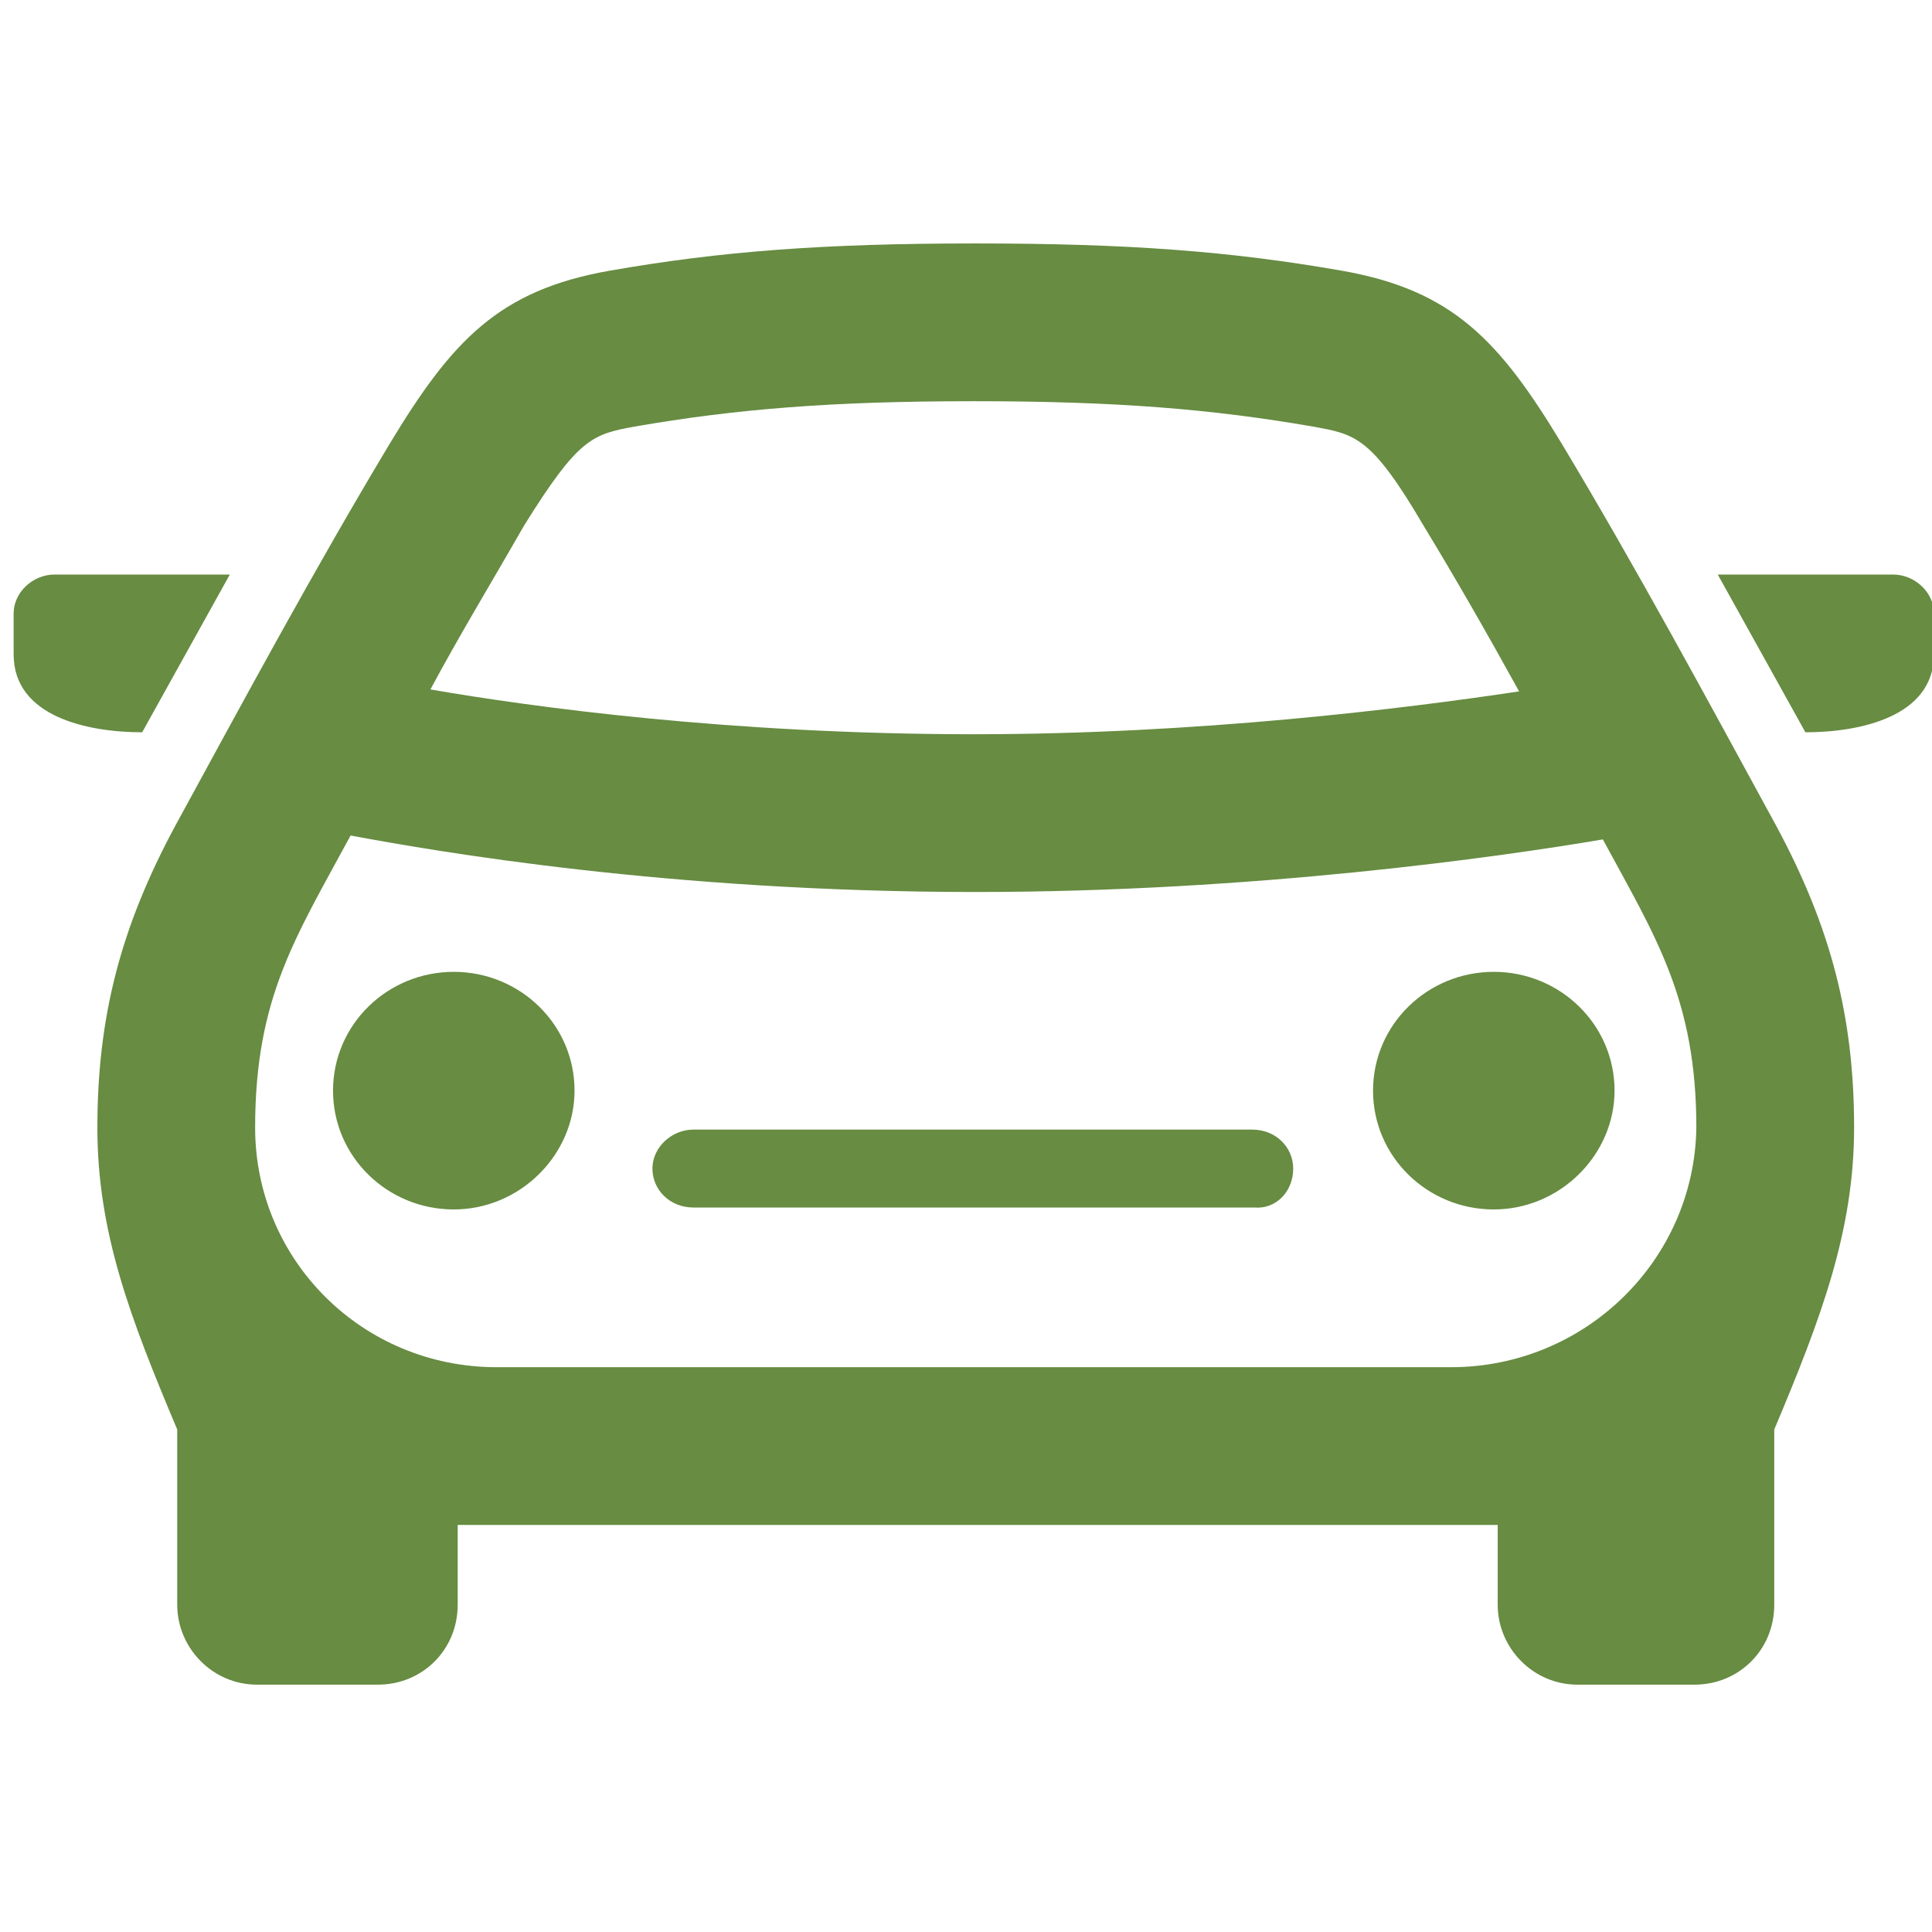
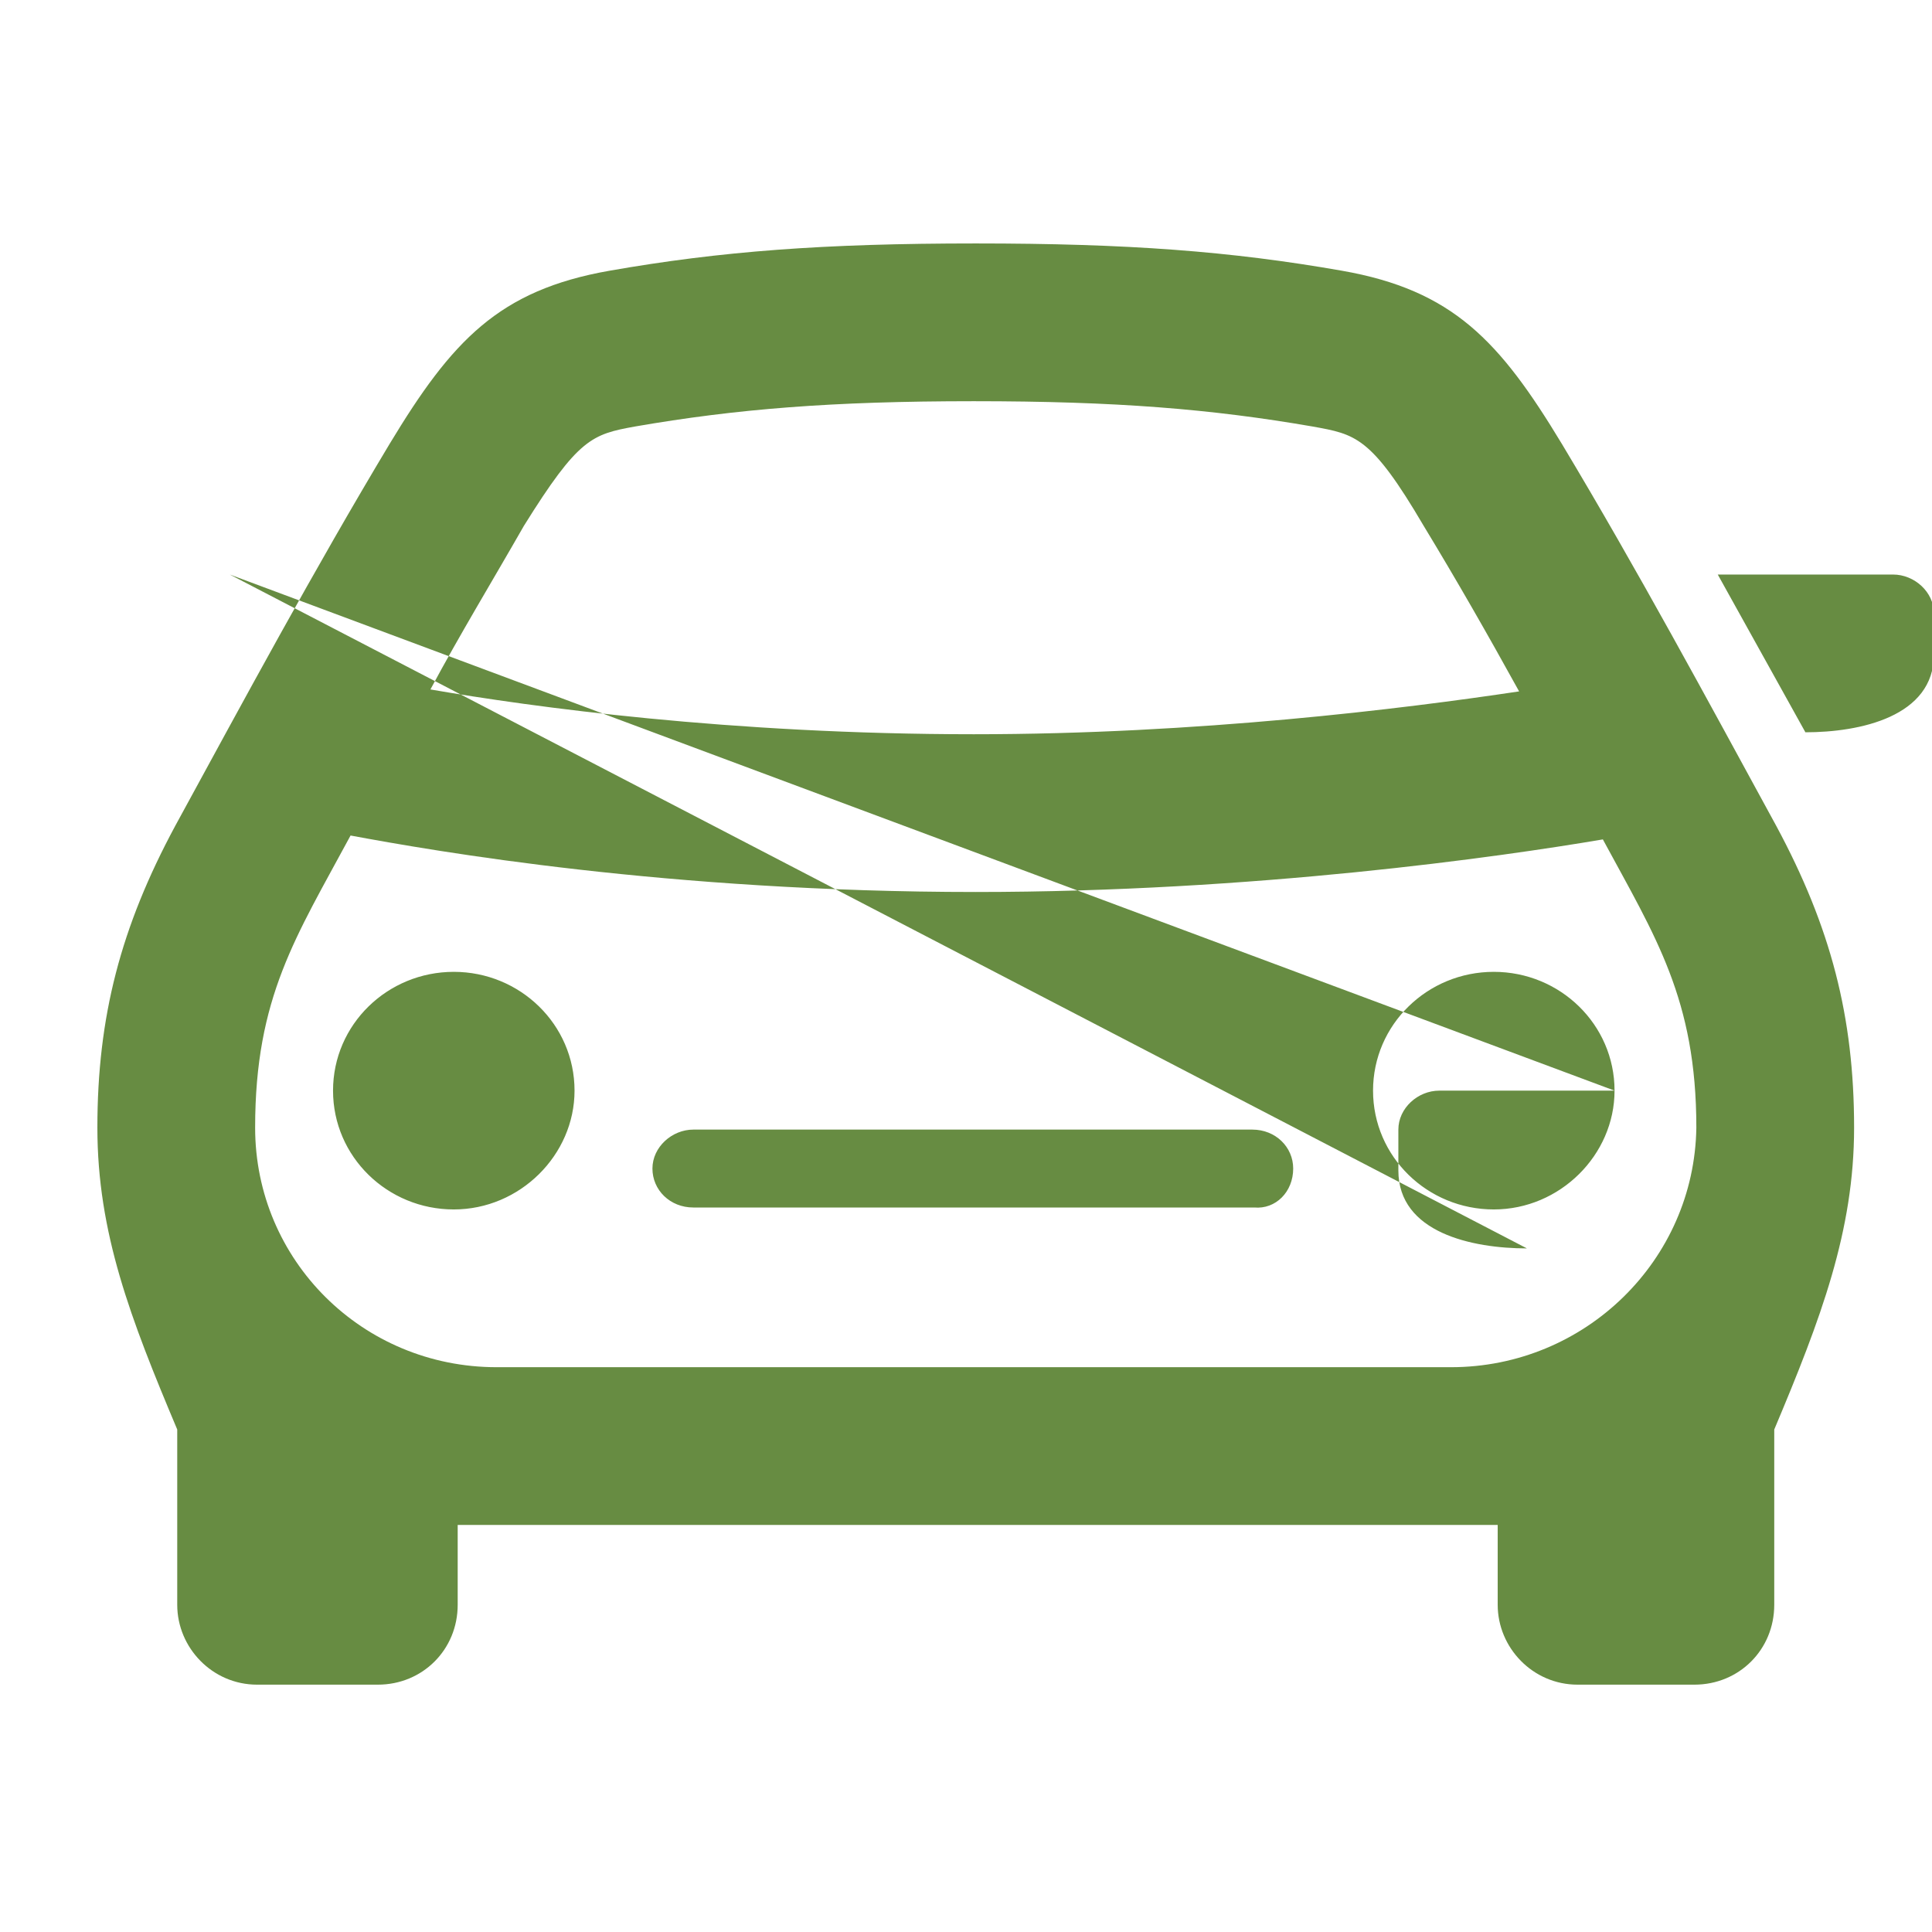
<svg xmlns="http://www.w3.org/2000/svg" version="1.1" id="Ebene_1" x="0px" y="0px" viewBox="0 0 99.2 99.2" style="enable-background:new 0 0 99.2 99.2;" xml:space="preserve" width="90" height="90">
  <style type="text/css">
	.st0{fill:#678C42;}
</style>
-   <path id="car-16" class="st0" d="M29.5,56c0-3.4-2.8-6.1-6.2-6.1c-3.4,0-6.2,2.7-6.2,6.1c0,3.4,2.8,6.1,6.2,6.1  C26.7,62.1,29.5,59.3,29.5,56z M66.4,60c0-1.1-0.9-2-2.1-2H35.6c-1.1,0-2.1,0.9-2.1,2c0,1.1,0.9,2,2.1,2h28.8  C65.5,62.1,66.4,61.2,66.4,60z M82.9,56c0-3.4-2.8-6.1-6.2-6.1c-3.4,0-6.2,2.7-6.2,6.1c0,3.4,2.8,6.1,6.2,6.1  C80.1,62.1,82.9,59.3,82.9,56z M11.8,29.5h-9c-1.1,0-2.1,0.9-2.1,2v2.1c0,3.2,3.8,4,6.6,4L11.8,29.5z M91.2,42.4  c-3.6-6.6-7.1-13.1-11-19.6c-3.2-5.3-5.6-7.9-11.3-8.9c-5.7-1-11-1.4-18.8-1.4c-7.8,0-13.1,0.4-18.8,1.4c-5.7,1-8.1,3.6-11.3,8.9  c-3.9,6.5-7.4,13-11,19.6c-2.8,5.2-4,9.8-4,15.5c0,5.4,1.7,9.8,4.1,15.5v9c0,2.2,1.8,4.1,4.1,4.1h6.2c2.3,0,4.1-1.8,4.1-4.1v-4.1  h53.4v4.1c0,2.2,1.8,4.1,4.1,4.1H87c2.3,0,4.1-1.8,4.1-4.1v-9c2.4-5.7,4.1-10.2,4.1-15.5C95.2,52.2,94,47.6,91.2,42.4z M26.9,27  c2.8-4.5,3.5-4.7,5.7-5.1c5.2-0.9,10.1-1.3,17.4-1.3c7.3,0,12.2,0.4,17.4,1.3c2.2,0.4,3,0.5,5.7,5.1c1.7,2.8,3.3,5.6,4.9,8.5  c-6,0.9-16.5,2.2-28,2.2c-12.5,0-22.7-1.4-27.9-2.3C23.6,32.6,25.3,29.8,26.9,27z M74.5,70.2H25.5c-6.9,0-12.4-5.5-12.4-12.3  c0-6.7,2.1-9.8,4.9-15c4.3,0.8,16.3,2.9,32.1,2.9c14.3,0,26.9-1.8,32.2-2.7c2.7,5,4.8,8.2,4.8,14.8C87,64.7,81.4,70.2,74.5,70.2z   M97.2,29.5c1.1,0,2.1,0.9,2.1,2v2.1c0,3.2-3.8,4-6.6,4l-4.5-8.1H97.2z" />
+   <path id="car-16" class="st0" d="M29.5,56c0-3.4-2.8-6.1-6.2-6.1c-3.4,0-6.2,2.7-6.2,6.1c0,3.4,2.8,6.1,6.2,6.1  C26.7,62.1,29.5,59.3,29.5,56z M66.4,60c0-1.1-0.9-2-2.1-2H35.6c-1.1,0-2.1,0.9-2.1,2c0,1.1,0.9,2,2.1,2h28.8  C65.5,62.1,66.4,61.2,66.4,60z M82.9,56c0-3.4-2.8-6.1-6.2-6.1c-3.4,0-6.2,2.7-6.2,6.1c0,3.4,2.8,6.1,6.2,6.1  C80.1,62.1,82.9,59.3,82.9,56z h-9c-1.1,0-2.1,0.9-2.1,2v2.1c0,3.2,3.8,4,6.6,4L11.8,29.5z M91.2,42.4  c-3.6-6.6-7.1-13.1-11-19.6c-3.2-5.3-5.6-7.9-11.3-8.9c-5.7-1-11-1.4-18.8-1.4c-7.8,0-13.1,0.4-18.8,1.4c-5.7,1-8.1,3.6-11.3,8.9  c-3.9,6.5-7.4,13-11,19.6c-2.8,5.2-4,9.8-4,15.5c0,5.4,1.7,9.8,4.1,15.5v9c0,2.2,1.8,4.1,4.1,4.1h6.2c2.3,0,4.1-1.8,4.1-4.1v-4.1  h53.4v4.1c0,2.2,1.8,4.1,4.1,4.1H87c2.3,0,4.1-1.8,4.1-4.1v-9c2.4-5.7,4.1-10.2,4.1-15.5C95.2,52.2,94,47.6,91.2,42.4z M26.9,27  c2.8-4.5,3.5-4.7,5.7-5.1c5.2-0.9,10.1-1.3,17.4-1.3c7.3,0,12.2,0.4,17.4,1.3c2.2,0.4,3,0.5,5.7,5.1c1.7,2.8,3.3,5.6,4.9,8.5  c-6,0.9-16.5,2.2-28,2.2c-12.5,0-22.7-1.4-27.9-2.3C23.6,32.6,25.3,29.8,26.9,27z M74.5,70.2H25.5c-6.9,0-12.4-5.5-12.4-12.3  c0-6.7,2.1-9.8,4.9-15c4.3,0.8,16.3,2.9,32.1,2.9c14.3,0,26.9-1.8,32.2-2.7c2.7,5,4.8,8.2,4.8,14.8C87,64.7,81.4,70.2,74.5,70.2z   M97.2,29.5c1.1,0,2.1,0.9,2.1,2v2.1c0,3.2-3.8,4-6.6,4l-4.5-8.1H97.2z" />
</svg>